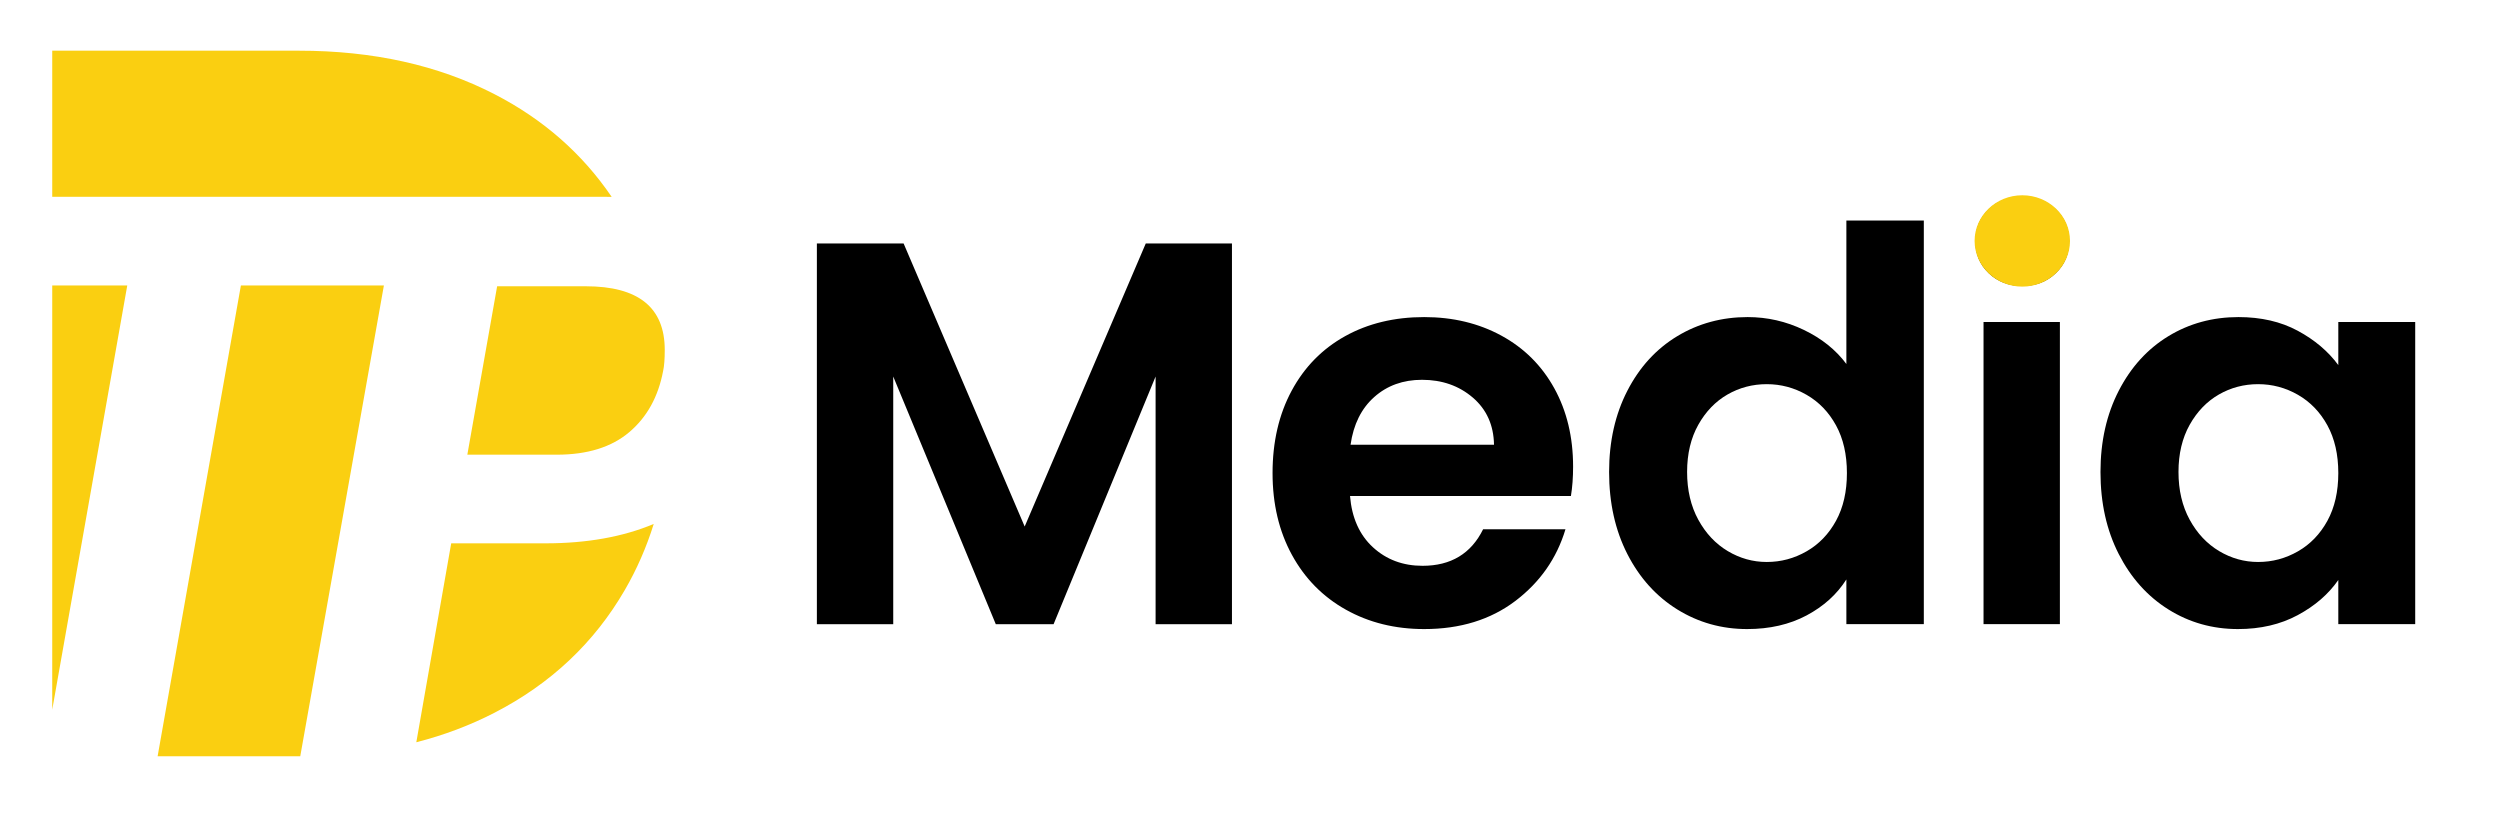
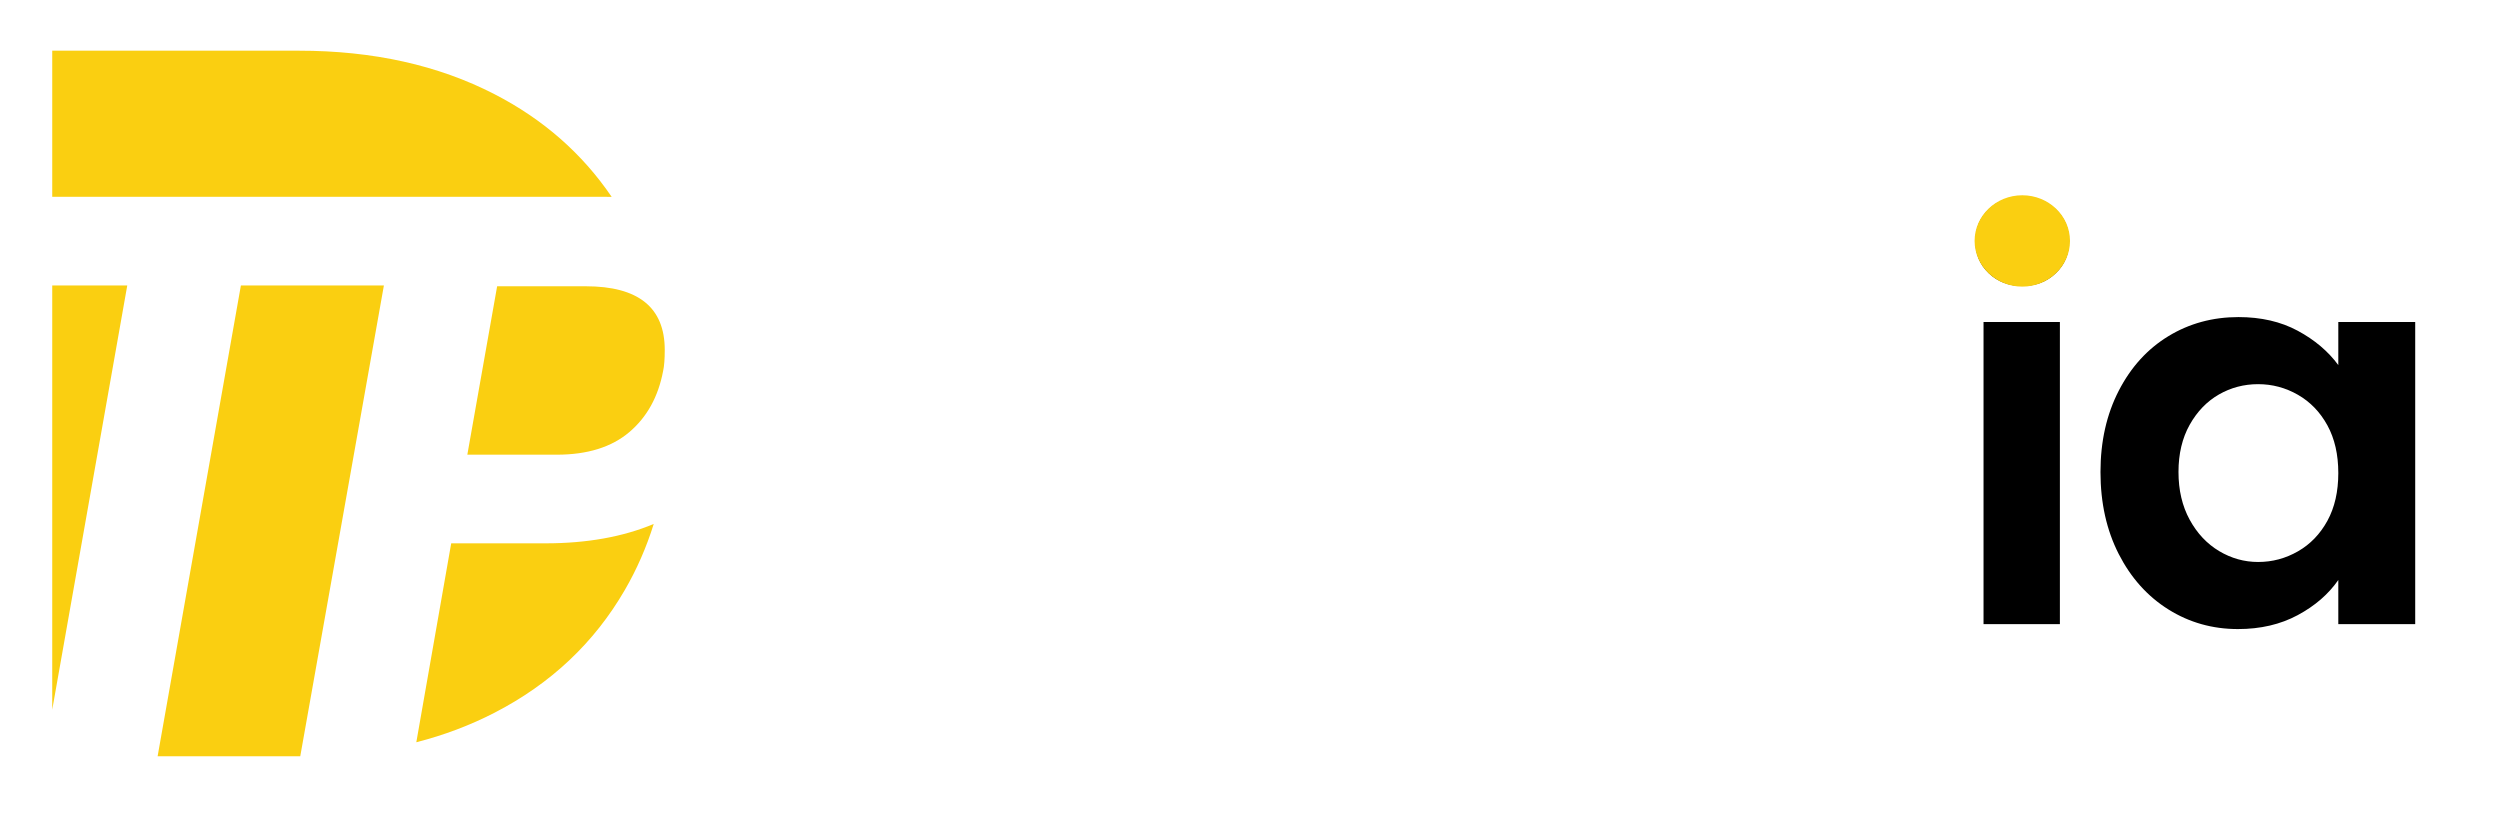
<svg xmlns="http://www.w3.org/2000/svg" width="100%" height="100%" viewBox="0 0 180 60" version="1.1" xml:space="preserve" style="fill-rule:evenodd;clip-rule:evenodd;stroke-linejoin:round;stroke-miterlimit:2;">
-   <rect id="Artboard1" x="0" y="0" width="180" height="60" style="fill:none;" />
  <g>
    <g>
-       <path d="M88.701,17.528l-0,27.412l-5.498,0l-0,-17.83l-7.344,17.83l-4.163,0l-7.383,-17.83l-0,17.83l-5.498,0l-0,-27.412l6.244,0l8.718,20.382l8.719,-20.382l6.205,0Z" style="fill-rule:nonzero;" />
-       <path d="M113.263,33.59c0,0.786 -0.052,1.493 -0.157,2.121l-15.905,0c0.131,1.571 0.681,2.801 1.65,3.692c0.968,0.89 2.16,1.335 3.573,1.335c2.042,-0 3.496,-0.877 4.36,-2.631l5.93,-0c-0.629,2.094 -1.833,3.816 -3.613,5.164c-1.781,1.348 -3.967,2.022 -6.559,2.022c-2.094,0 -3.973,-0.464 -5.635,-1.394c-1.663,-0.929 -2.959,-2.245 -3.888,-3.947c-0.93,-1.701 -1.395,-3.665 -1.395,-5.89c0,-2.252 0.459,-4.229 1.375,-5.93c0.916,-1.702 2.199,-3.011 3.849,-3.928c1.649,-0.916 3.547,-1.374 5.694,-1.374c2.068,-0 3.921,0.445 5.557,1.335c1.636,0.89 2.906,2.153 3.81,3.79c0.903,1.636 1.354,3.515 1.354,5.635Zm-5.694,-1.571c-0.026,-1.413 -0.537,-2.546 -1.532,-3.397c-0.995,-0.85 -2.212,-1.276 -3.652,-1.276c-1.361,0 -2.507,0.412 -3.436,1.237c-0.93,0.825 -1.499,1.97 -1.709,3.436l10.329,0Z" style="fill-rule:nonzero;" />
-       <path d="M115.855,33.983c0,-2.199 0.439,-4.15 1.316,-5.851c0.877,-1.702 2.075,-3.011 3.593,-3.928c1.519,-0.916 3.208,-1.374 5.067,-1.374c1.413,-0 2.762,0.307 4.045,0.923c1.282,0.615 2.304,1.433 3.063,2.454l-0,-10.328l5.576,-0l0,29.061l-5.576,0l-0,-3.22c-0.681,1.073 -1.637,1.937 -2.867,2.592c-1.231,0.654 -2.658,0.981 -4.281,0.981c-1.832,0 -3.508,-0.471 -5.027,-1.413c-1.518,-0.943 -2.716,-2.272 -3.593,-3.986c-0.877,-1.715 -1.316,-3.685 -1.316,-5.911Zm17.123,0.079c0,-1.336 -0.262,-2.481 -0.785,-3.437c-0.524,-0.955 -1.231,-1.688 -2.121,-2.199c-0.89,-0.51 -1.846,-0.766 -2.867,-0.766c-1.021,0 -1.964,0.249 -2.828,0.746c-0.864,0.498 -1.564,1.224 -2.101,2.18c-0.536,0.956 -0.805,2.088 -0.805,3.397c0,1.309 0.269,2.455 0.805,3.436c0.537,0.982 1.244,1.735 2.121,2.259c0.877,0.523 1.813,0.785 2.808,0.785c1.021,-0 1.977,-0.255 2.867,-0.766c0.89,-0.51 1.597,-1.243 2.121,-2.199c0.523,-0.956 0.785,-2.101 0.785,-3.436Z" style="fill-rule:nonzero;" />
      <path d="M151.235,33.983c0,-2.199 0.439,-4.15 1.316,-5.851c0.877,-1.702 2.068,-3.011 3.574,-3.928c1.505,-0.916 3.187,-1.374 5.046,-1.374c1.623,-0 3.044,0.327 4.261,0.982c1.218,0.654 2.193,1.479 2.926,2.474l0,-3.103l5.537,0l0,21.757l-5.537,0l0,-3.181c-0.707,1.021 -1.682,1.865 -2.926,2.533c-1.243,0.668 -2.677,1.001 -4.3,1.001c-1.833,0 -3.502,-0.471 -5.007,-1.413c-1.506,-0.943 -2.697,-2.272 -3.574,-3.986c-0.877,-1.715 -1.316,-3.685 -1.316,-5.911Zm17.123,0.079c0,-1.336 -0.262,-2.481 -0.785,-3.437c-0.524,-0.955 -1.231,-1.688 -2.121,-2.199c-0.89,-0.51 -1.846,-0.766 -2.867,-0.766c-1.021,0 -1.964,0.249 -2.828,0.746c-0.864,0.498 -1.564,1.224 -2.101,2.18c-0.536,0.956 -0.805,2.088 -0.805,3.397c0,1.309 0.269,2.455 0.805,3.436c0.537,0.982 1.244,1.735 2.121,2.259c0.877,0.523 1.813,0.785 2.808,0.785c1.021,-0 1.977,-0.255 2.867,-0.766c0.89,-0.51 1.597,-1.243 2.121,-2.199c0.523,-0.956 0.785,-2.101 0.785,-3.436Z" style="fill-rule:nonzero;" />
    </g>
    <path d="M145.602,20.591c-0.969,0 -1.774,-0.307 -2.415,-0.923c-0.642,-0.615 -0.962,-1.381 -0.962,-2.297c-0,-0.916 0.32,-1.682 0.962,-2.297c0.641,-0.616 1.446,-0.923 2.415,-0.923c0.969,-0 1.774,0.307 2.415,0.923c0.642,0.615 0.962,1.381 0.962,2.297c0,0.916 -0.32,1.682 -0.962,2.297c-0.641,0.616 -1.446,0.923 -2.415,0.923Zm2.71,2.592l-0,21.757l-5.498,0l-0,-21.757l5.498,0Z" style="fill-rule:nonzero;" />
    <ellipse cx="145.605" cy="17.348" rx="3.434" ry="3.289" style="fill:#facf11;" />
    <path d="M11.349,54.449l5.995,-33.895l10.296,-0l-6.021,33.895c-0.034,-0 -0.067,-0 -0.1,-0l-10.17,-0Zm32.336,-40.277l-39.924,-0l0,-10.522l17.758,0c5.337,0 10.031,1.043 14.082,3.13c3.502,1.803 6.315,4.268 8.439,7.394c-0.117,-0.002 -0.236,-0.002 -0.355,-0.002Zm3.384,23.553c-0.525,1.682 -1.218,3.266 -2.08,4.752c-2.207,3.809 -5.337,6.756 -9.388,8.842c-1.754,0.904 -3.63,1.612 -5.626,2.124l2.512,-14.323l6.788,0c2.978,0 5.576,-0.465 7.794,-1.395Zm-43.308,13.371l0,-30.542l5.402,-0l-5.402,30.542Zm36.327,-18.358l-6.44,-0l2.146,-12.126l6.382,-0c3.791,-0 5.686,1.528 5.686,4.583c0,0.658 -0.038,1.161 -0.116,1.509c-0.348,1.856 -1.16,3.326 -2.436,4.409c-1.277,1.083 -3.017,1.625 -5.222,1.625Z" style="fill:#facf11;" />
  </g>
</svg>